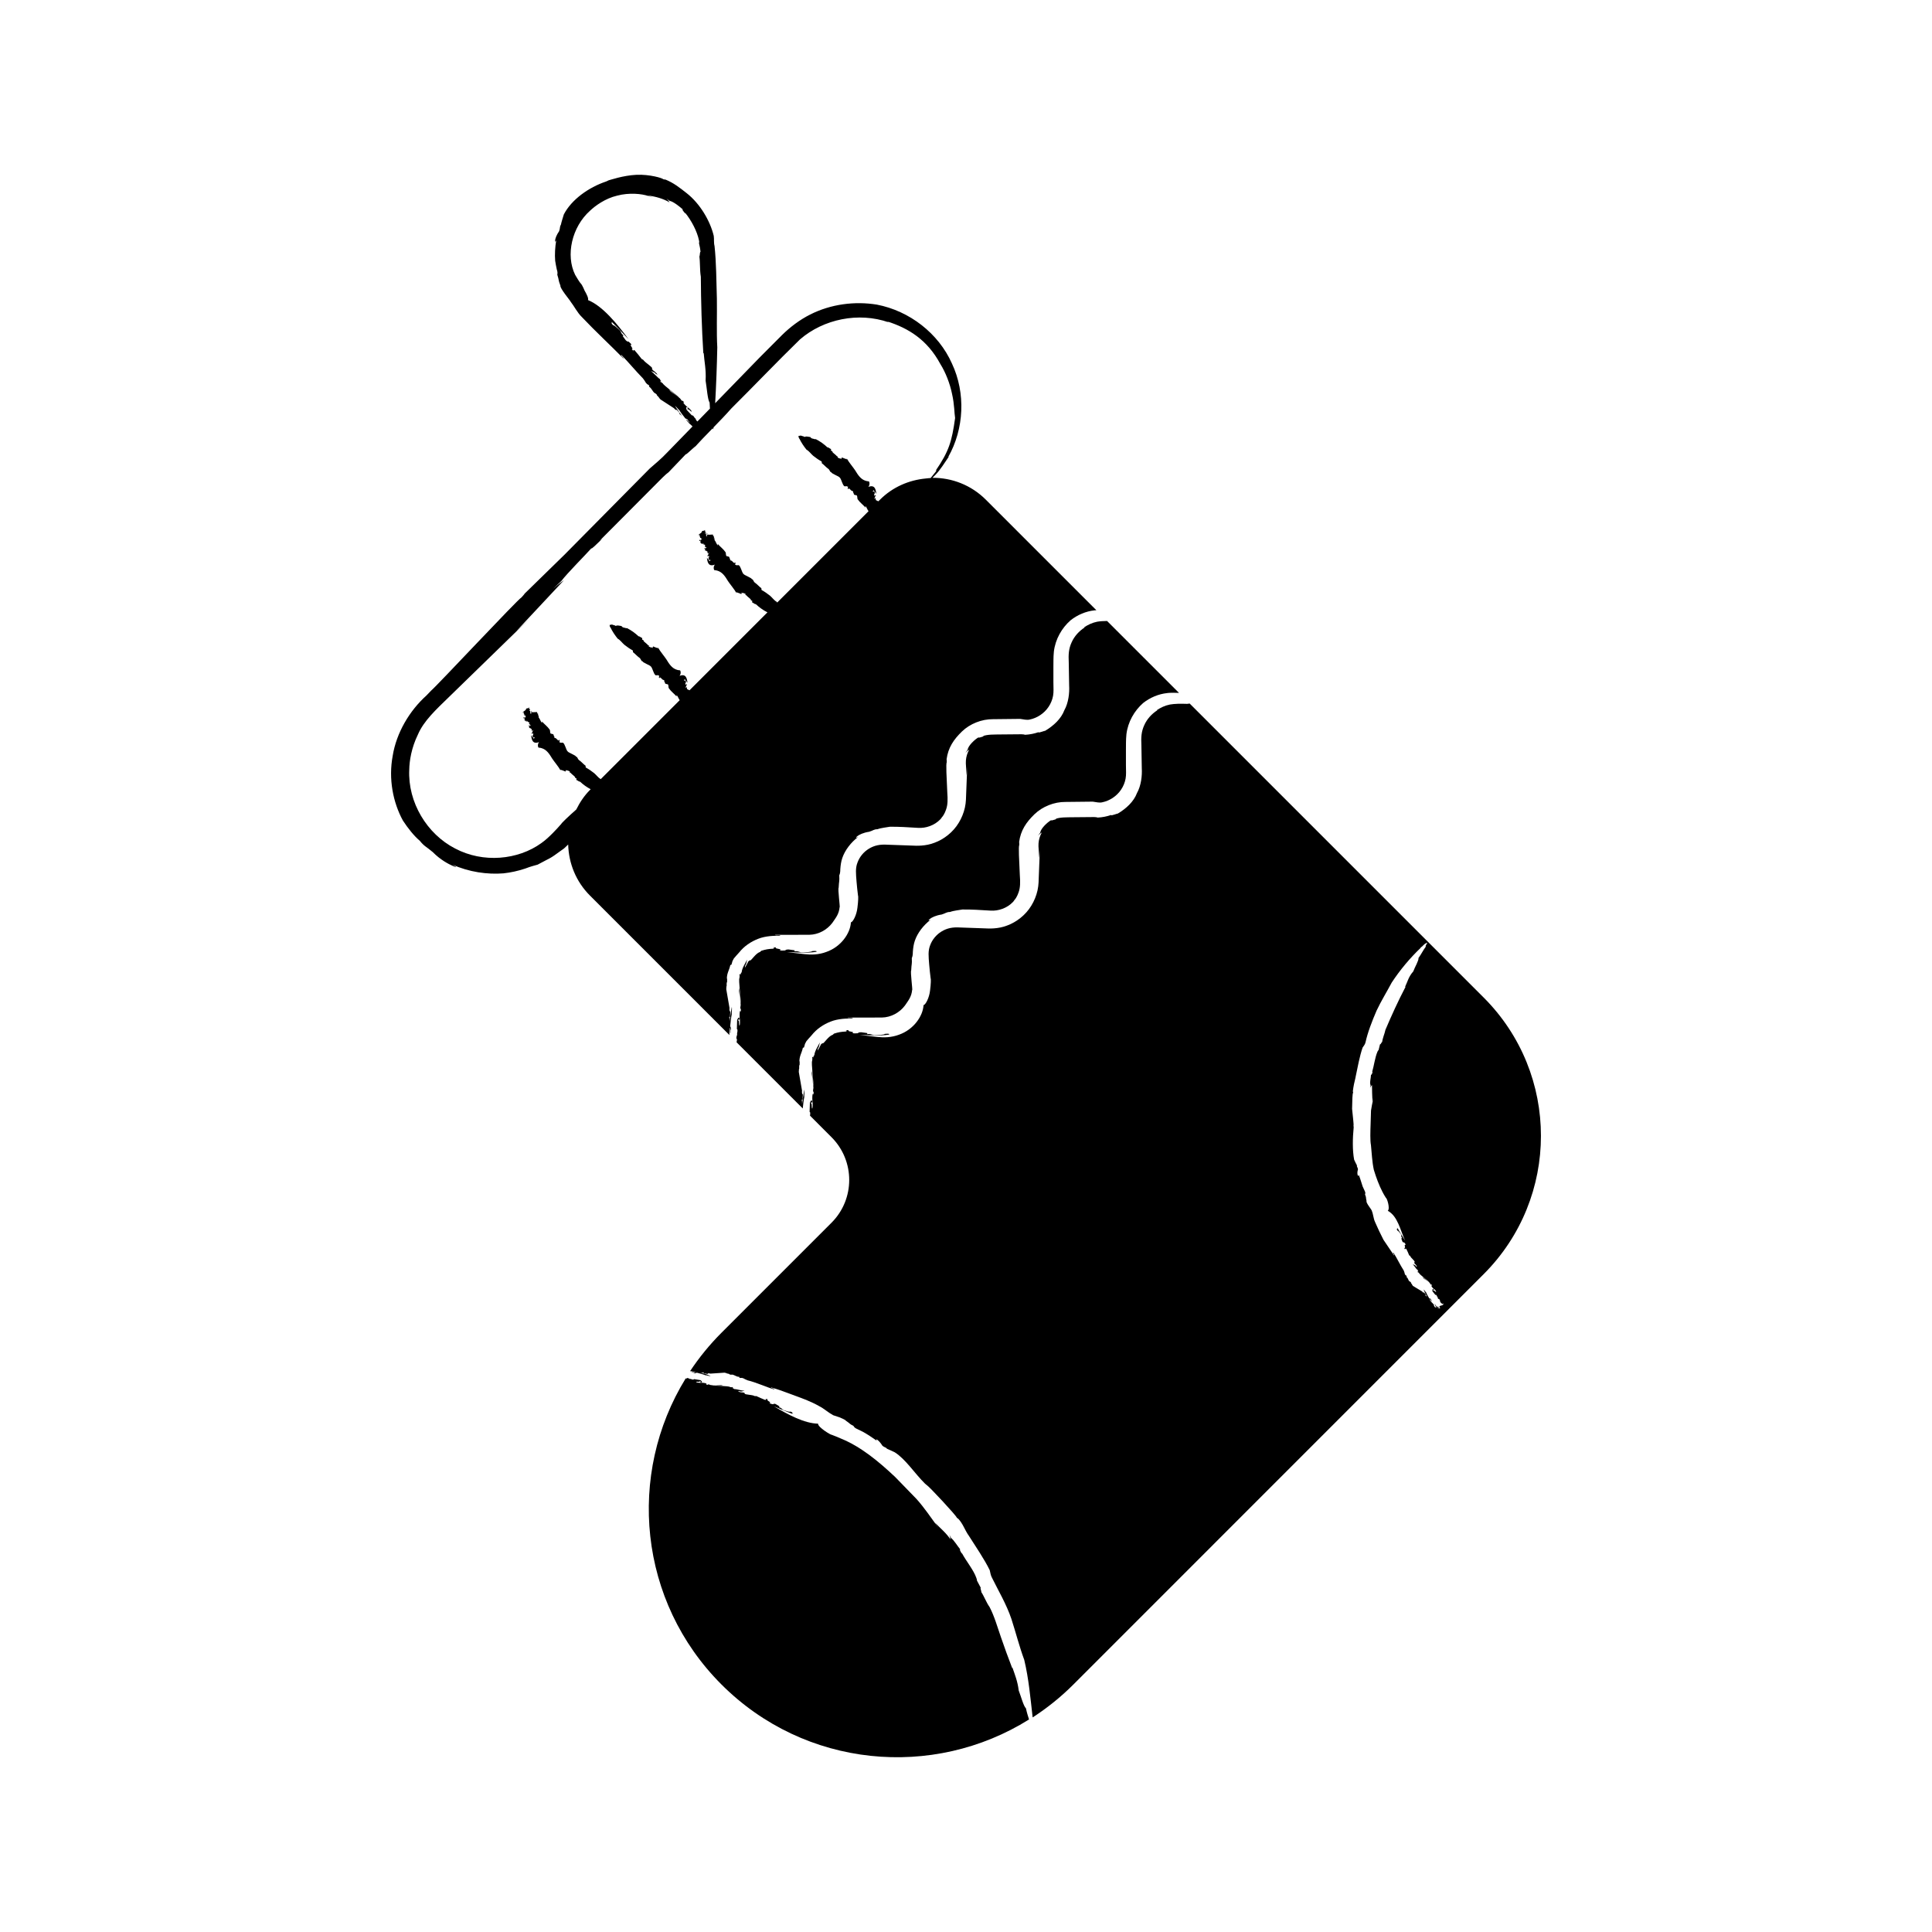
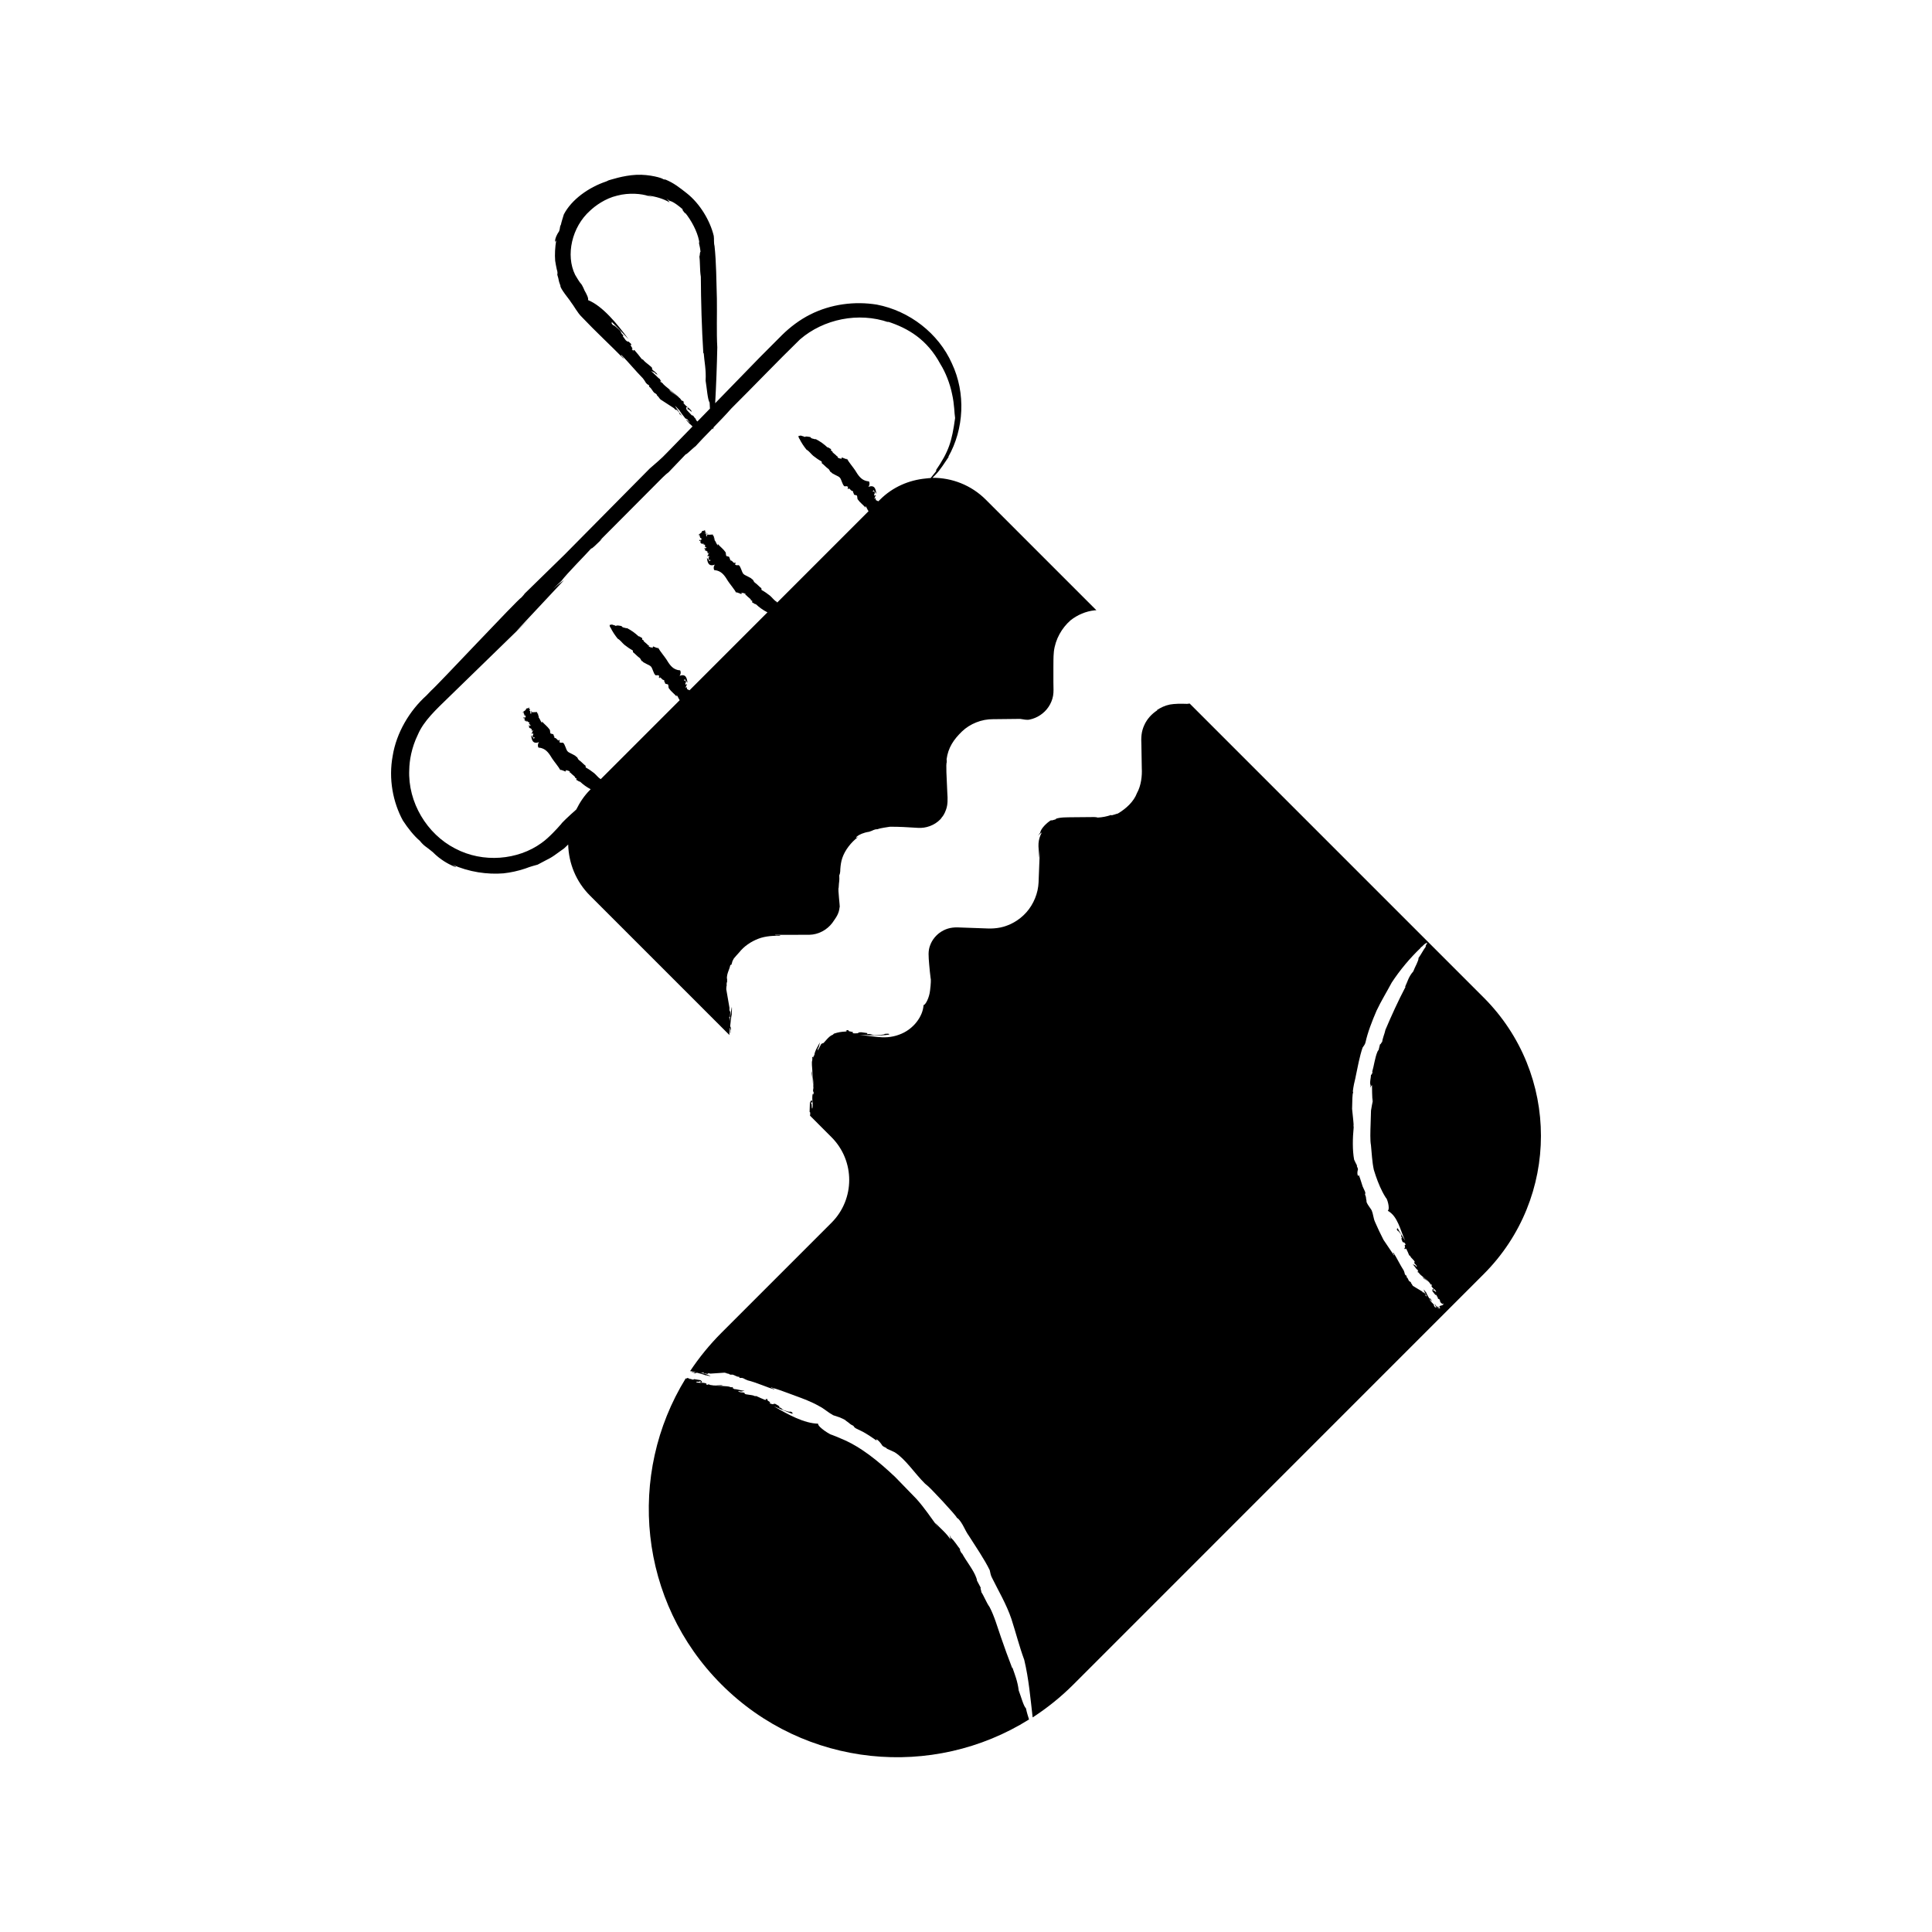
<svg xmlns="http://www.w3.org/2000/svg" fill="#000000" width="800px" height="800px" version="1.1" viewBox="144 144 512 512">
  <g>
    <path d="m364.35 445.36c6.266 6.266 6.266 16.422 0 22.684l-29.145 29.145c-3.172 3.172-5.941 6.59-8.332 10.188 0.086 0 0.219 0.016 0.254 0.004 0.293 0.098 1.16 0.117 1.203 0.352-0.379-0.051-0.738-0.137-1.121-0.078 0.312 0.172 0.582 0.004 0.754 0.215 0.379 0.164 0.523-0.098 0.699-0.094 0.773 0.199 1.762 0.449 2.231 0.664 0.414 0.008 1.066 0.27 1.453 0.238-0.867-0.414-1.934-0.746-2.801-0.992 0.312 0.078 0.676 0.07 1.004 0.023-0.172 0.09-0.07 0.219 0.031 0.25l0.559 0.074-0.066 0.008 0.555 0.094c-0.258-0.086-0.039-0.238 0.414-0.172l0.148 0.066c0.445-0.031 3.453-0.234 3.828-0.258 0.203 0.074 0.328 0.082 0.496 0.113l0.012-0.016c-0.082 0.203 0.824 0.109 0.789 0.367 0.277 0.07 0.566 0.121 0.629 0.039 0.809 0.082 1.102 0.605 1.977 0.605l0.027 0.246c0.562 0.16 0.293-0.125 1.051 0.141 0.184 0.125 0.691 0.371 1.113 0.535 2.426 0.594 4.699 1.707 7.055 2.41 0.055-0.34-0.965-0.309-0.848-0.547 2.016 0.562 4.144 1.395 6.324 2.199 2.188 0.789 4.406 1.617 6.379 2.746 1.461 0.723 2.25 1.625 3.723 2.379l-0.227-0.07c0.164 0.121 1.051 0.387 1.926 0.676 0.844 0.34 1.66 0.734 1.75 0.93 1.199 0.805 0.762 0.746 1.988 1.363 0.145 0.281 0.348 0.527 0.836 0.75 0.59 0.289 1.148 0.559 1.691 0.824 1.176 0.664 2.449 1.488 3.68 2.375-0.621-0.781 0.422-0.363 1.477 1.32 0.555 0.469 0.82 0.309 1.211 0.793 0.609 0.227 1.363 0.617 2.059 0.938 2.914 1.867 5.191 5.519 7.988 8.285 0.145 0.121 0.301 0.254 0.465 0.391 0.602 0.305 7.945 8.203 7.961 8.625 0.121 0.086 0.309 0.312 0.363 0.258 1.301 1.391 1.688 2.879 2.773 4.469-0.023-0.043-0.055-0.102-0.086-0.156 1.938 3.059 4.277 6.461 5.68 9.348 0.18 0.707 0.227 1.352 0.637 2.078 1.523 3.121 3.812 6.973 5.106 10.832 1.168 3.602 2.137 7.426 3.406 10.852 1.211 5.055 1.641 10.203 2.231 15.266 3.816-2.477 7.438-5.363 10.785-8.711l108.73-108.75c20.25-20.25 20.25-53.078 0-73.324l-77.898-77.898c-0.227 0.027-0.477 0.051-0.691 0.082-1.691-0.062-3.258-0.047-4.551 0.176-1.312 0.262-2.449 0.812-3.516 1.516l0.199-0.008c-1.531 0.973-2.777 2.363-3.492 3.988-0.777 1.707-0.852 3.203-0.746 5.352 0.035 2.059 0.066 4.074 0.102 6.059 0.117 1.926-0.172 4.586-1.262 6.531-0.871 2.309-2.875 4.141-5.117 5.477-0.023 0.031-0.113 0.098-0.398 0.254 0.137-0.078 0.262-0.176 0.398-0.254 0.102-0.145-1.875 0.691-1.738 0.352-1.133 0.398-2.328 0.625-3.539 0.691-0.203-0.066-0.535-0.137-0.98-0.137-1.594 0.016-3.426 0.031-5.316 0.047-2.012 0.035-3.598-0.043-4.961 0.449 0.109 0.008 0.215 0 0.324 0.023-0.734 0.191-1.523 0.559-1.398 0.281-0.996 0.535-2.781 2.211-2.914 3.301-0.223 0.281-0.406 0.594-0.586 0.906 0.527-0.73 0.719-0.68 0.992-0.926-0.496 0.879-0.797 1.867-0.871 2.887-0.043 0.562-0.008 0.914 0.039 1.664 0.055 0.734 0.109 1.484 0.164 2.246 0.082-1.215 0.082-1.215 0.168-2.438-0.031 0.723-0.062 1.449-0.098 2.188-0.051 1.328-0.121 3.074-0.199 5.062-0.039 0.887-0.016 2.32-0.344 3.758-0.316 1.406-0.875 2.793-1.648 4.043-1.531 2.527-3.977 4.363-6.383 5.246-2.359 0.941-4.887 0.82-5.902 0.762-2.231-0.078-4.434-0.156-6.566-0.234-2.031-0.125-3.469 0.172-4.945 1.066-1.41 0.852-2.481 2.195-3.019 3.676-0.578 1.508-0.414 2.91-0.242 5.07 0.105 1.246 0.23 2.477 0.387 3.691 0.102 0.09 0.066 1.484-0.152 3.16-0.219 2.004-1.199 3.828-1.734 3.922-0.152 2.898-2.633 6.484-6.516 7.832-0.945 0.355-1.957 0.57-2.977 0.652-1.062 0.09-2.039 0.008-2.754-0.066-1.434-0.164-3.047-0.348-4.672-0.531 1.406 0.039 2.805 0.082 4.164 0.121 0.996 0.027 2.332 0 3.644-0.215 0.062-0.188-0.035-0.289-1.152-0.184-0.004 0.113-0.488 0.207-1.016 0.258-0.539 0.027-1.031 0.051-1.41 0.07-1.207 0.023-1.043-0.426-2.32-0.258-0.035-0.105 0.27-0.156 0.074-0.285-0.914-0.121-0.594-0.078-1.59-0.215-0.719 0-0.809 0.16-0.867 0.262-0.57 0.062-1.184 0.047-1.48-0.047 1.008-0.406-1.781-0.367-0.883-0.781l-0.918 0.008c0.492 0.133 0.453 0.195 0.086 0.363-1.191 0.055-1.992 0.184-3.117 0.551-0.352 0.242-0.07 0.117-0.348 0.309-1.18 0.367-2.242 2.234-2.695 2.324l0.004-0.055c0.012-0.094 0.016-0.121-0.172 0.008l0.043 0.02-0.293 0.23c-0.301 0.609-0.539 1.078-0.875 1.617-0.113-0.035 0.09-0.551 0.098-0.656l0.113-0.07c0.234-0.641 0.258-1.062 0.355-1.391-0.484 0.988-1.367 2.266-1.453 3.336l-0.258 0.406c-0.043 0.148 0.012 0.109 0.027 0.121-0.207 0.453-0.203-0.457-0.383 0.211 0.133-0.07 0.082 0.418 0.031 0.816-0.324 0.309 0.465 6.164 0.312 6.629 0.031 0.574-0.266-2.566-0.352-3.941-0.027 0.164-0.07 0.328-0.066 0.594-0.074-0.125 0.535 3.898 0.418 3.981-0.066 0.281-0.113 0.645-0.027 1.008 0.023-0.223 0.062-0.121 0.098-0.023l-0.02 0.773c-0.027-0.41-0.109-0.148-0.223-0.289-0.168 0.605-0.102 1.73-0.062 2.289l0.043-0.129c0.039 0.637 0.039 1.398-0.105 1.773-0.238-0.215-0.012-1.766-0.324-1.258-0.047-1.18 0.273 0.387 0.305-0.746-0.215-0.512-0.461 0.191-0.598 0.422-0.02 0.652-0.055 1.656-0.078 2.387 0.086 0.352 0.078-0.18 0.16 0.32 0.031 0.293-0.023 0.512-0.066 0.719m166.92 50.855 0.082 0.023c0.113 0.195-0.246 0.043-0.152 0.246 0.086 0.105-0.484-0.215-0.996-0.48 0.02 0.062 0.031 0.117-0.016 0.141 0.008 0.121-0.152 0.074-0.285-0.113-0.02-0.082-0.078-0.16-0.129-0.238-0.008-0.004-0.016-0.008-0.023-0.008-0.148-0.066-0.266-0.109-0.266-0.07-0.109-0.09 0.043-0.027 0.266 0.07 0.012 0.004 0.008 0 0.02 0.004-0.09-0.141-0.164-0.262-0.004-0.289-0.27-0.211-0.574-0.664-0.695-0.691-0.102-0.207-0.574-0.633-0.441-0.82 0.18 0.215 0.324 0.449 0.582 0.582-0.059-0.273-0.324-0.277-0.281-0.512-0.102-0.297-0.363-0.176-0.457-0.262-0.301-0.508-0.691-1.156-0.809-1.535-0.219-0.207-0.453-0.668-0.703-0.82 0.262 0.672 0.637 1.418 0.953 2.008-0.121-0.203-0.332-0.367-0.551-0.488 0.16 0.016 0.188-0.125 0.152-0.199l-0.262-0.316 0.043 0.023-0.266-0.32c0.098 0.176-0.137 0.191-0.363-0.055l-0.043-0.113c-0.293-0.176-2.238-1.34-2.484-1.488-0.07-0.145-0.145-0.203-0.223-0.301l-0.02 0.008c0.195-0.121-0.434-0.434-0.25-0.598-0.133-0.164-0.289-0.316-0.383-0.281-0.469-0.387-0.312-0.883-0.879-1.234l0.145-0.188c-0.258-0.344-0.281-0.02-0.539-0.566-0.02-0.176-0.148-0.594-0.277-0.91-1.008-1.555-1.777-3.262-2.762-4.789-0.266 0.219 0.398 0.633 0.164 0.75-0.895-1.328-1.812-2.684-2.773-4.106-0.785-1.535-1.555-3.121-2.215-4.668-0.516-1.098-0.441-2.031-0.938-3.148l0.109 0.141c-0.094-0.277-1.691-2.231-1.449-2.609-0.258-1.043-0.004-0.816-0.406-1.75 0.098-0.246 0.129-0.488-0.047-0.848-0.207-0.453-0.395-0.867-0.582-1.273-0.328-0.945-0.605-2.039-1.039-3.09 0.008 0.73-0.645 0.055-0.199-1.453-0.047-0.539-0.348-0.562-0.27-1.039-0.258-0.418-0.5-1.004-0.75-1.523-0.465-2.523-0.398-5.625-0.117-8.566-0.016-0.133-0.031-0.285-0.047-0.445 0.105-0.246-0.18-2.352-0.375-4.453 0.031-2.086 0.09-4.168 0.277-4.266-0.027-0.109-0.008-0.328-0.082-0.328 0.164-1.395 0.402-2.453 0.746-3.84l-0.039 0.125c0.547-2.633 1.105-5.652 1.879-7.906 0.293-0.461 0.648-0.812 0.781-1.418 0.551-2.559 1.73-5.613 2.934-8.398 1.199-2.547 2.746-5.043 4.012-7.434 2.231-3.387 4.812-6.465 7.719-9.242l-0.082-0.039c0.801-0.445 0.574-0.699 1.578-1.215 0.668-0.398-0.609 1.016-0.137 0.91-0.898 1.223-1.102 1.848-1.984 3.078 0.07 0.734-0.93 2.301-1.391 3.566-1.23 1.352-1.523 2.75-2.172 4.09l0.137-0.035c-1.969 3.762-3.758 7.695-5.34 11.418-0.219 1.137-0.793 2.195-0.883 3.426 0.098-0.766-0.344 0.594-0.547 0.391l-0.383 1.543c-0.098 0.078-0.223 0.219-0.297 0.434-0.66 1.527-0.906 3.676-1.426 5.441l0.168-0.156c-0.141 0.465-0.305 0.992-0.457 0.805 0.02 0.715-0.434 2.144-0.094 2.852l-0.16 0.684c0.238-0.543 0.363-0.566 0.516-0.781-0.004 1.383 0.066 2.809 0.121 4.359 0.148-0.598 0.148-0.598 0.297-1.199-0.066 0.348-0.141 0.707-0.211 1.082-0.133 0.621-0.309 1.5-0.465 2.512-0.031 1.047-0.062 2.188-0.098 3.316-0.082 2.305-0.156 4.613 0.082 5.84 0.227 2.219 0.305 4.461 0.766 6.562 0.629 2.062 1.359 4.039 2.281 5.824 0.297 0.562 0.594 1.113 0.945 1.633 0.227-0.031 1.156 2.777 0.473 3.394 2.617 1.414 3.281 5.019 4.582 7.926-0.68-1.258-1.59-2.406-2.117-3.676l0.164 0.395c-0.184 0.047-0.332 0.129-0.109 0.605 0.176-0.082 0.617 0.551 0.875 0.848 0.371 0.5-0.062 0.668 0.453 1.125-0.078 0.07-0.211-0.035-0.266 0.121 0.168 0.473 0.105 0.297 0.285 0.797 0.211 0.309 0.371 0.262 0.473 0.23 0.223 0.211 0.383 0.48 0.395 0.66-0.633-0.223 0.211 0.988-0.395 0.809l0.262 0.469c-0.023-0.312 0.035-0.332 0.289-0.23 0.328 0.629 0.504 1.074 0.77 1.715 0.191 0.164 0.102 0.012 0.25 0.145 0.227 0.656 1.355 1.305 1.203 1.703l-0.035-0.004c-0.062-0.008-0.078-0.016-0.07 0.133l0.035-0.031 0.039 0.23c0.309 0.246 0.5 0.488 0.641 0.84-0.09 0.082-0.297-0.156-0.359-0.18l0.012-0.094c-0.309-0.246-0.598-0.273-0.797-0.34 0.523 0.352 0.797 1.195 1.355 1.484l0.051 0.281c0.051 0.066 0.086 0.012 0.086 0.012 0.086 0.266-0.363 0.012-0.164 0.324 0.059-0.113 0.254 0.07 0.406 0.227-0.047 0.281 2.547 2.125 2.613 2.394 0.227 0.211-1.102-0.84-1.648-1.332 0.035 0.082 0.062 0.172 0.156 0.277-0.098 0 1.777 1.195 1.715 1.301 0.047 0.152 0.141 0.328 0.332 0.418-0.059-0.105 0.004-0.09 0.062-0.074l0.254 0.316c-0.164-0.145-0.133 0.016-0.266 0.031 0.086 0.352 0.531 0.754 0.758 0.945l-0.016-0.078c0.254 0.227 0.52 0.527 0.547 0.77-0.25 0.078-0.629-0.691-0.684-0.277-0.449-0.438 0.336-0.031-0.039-0.5-0.34-0.059-0.273 0.383-0.293 0.566 0.246 0.312 0.555 0.707 0.789 1.004 0.188 0.082-0.004-0.125 0.23 0.016 0.242 0.184 0.133 0.492 0.426 0.559-0.137 0.066 0.051 0.359 0.125 0.535 0.094-0.004 0.062-0.156 0.293 0.066 0.195 0.328 0.246 0.598 0.211 0.703 0.367 0.363 0.809 0.852 0.684 0.285 0.691 0.918-1.379 0.414-0.777 1.188z" />
    <path d="m525.23 490.45-0.02-0.043c-0.016-0.012-0.027-0.031-0.043-0.043-0.086-0.059-0.172-0.117-0.25-0.152-0.023 0.027-0.016 0.078-0.074 0.137-0.152-0.16-0.418-0.422-0.441-0.574-0.02-0.008-0.047-0.016-0.062-0.023-0.145 0.031 0.094 0.324 0.172 0.527 0.441 0.203 0.891 0.402 0.781 0.266 0.051 0.062 0.105 0.156 0.164 0.172-0.004-0.078-0.07-0.137-0.133-0.195-0.035-0.027-0.062-0.051-0.094-0.07z" />
-     <path d="m431.47 310.27c-1.531 0.973-2.777 2.367-3.492 3.988-0.777 1.707-0.852 3.203-0.746 5.352 0.035 2.059 0.066 4.074 0.102 6.059 0.117 1.926-0.172 4.586-1.262 6.531-0.871 2.309-2.875 4.141-5.117 5.481-0.023 0.031-0.113 0.098-0.398 0.254 0.137-0.078 0.262-0.176 0.398-0.254 0.102-0.145-1.875 0.691-1.734 0.352-1.133 0.398-2.328 0.625-3.539 0.691-0.203-0.066-0.535-0.137-0.98-0.137-1.594 0.016-3.426 0.031-5.316 0.047-2.012 0.035-3.598-0.043-4.961 0.449 0.109 0.008 0.215 0 0.324 0.023-0.734 0.191-1.523 0.559-1.398 0.281-0.996 0.535-2.781 2.211-2.914 3.301-0.223 0.281-0.406 0.594-0.586 0.906 0.527-0.73 0.719-0.68 0.992-0.926-0.496 0.879-0.797 1.867-0.871 2.887-0.043 0.562-0.008 0.91 0.039 1.664 0.055 0.734 0.109 1.484 0.164 2.25 0.082-1.215 0.082-1.215 0.168-2.438-0.031 0.723-0.062 1.449-0.098 2.188-0.055 1.328-0.121 3.074-0.199 5.062-0.039 0.891-0.016 2.32-0.344 3.758-0.316 1.406-0.875 2.793-1.648 4.043-1.531 2.527-3.977 4.363-6.383 5.246-2.359 0.941-4.887 0.82-5.902 0.762-2.231-0.078-4.434-0.156-6.566-0.234-2.031-0.125-3.469 0.172-4.945 1.066-1.41 0.852-2.481 2.195-3.019 3.676-0.578 1.508-0.414 2.91-0.242 5.07 0.105 1.246 0.23 2.477 0.387 3.691 0.102 0.09 0.066 1.484-0.152 3.16-0.219 2.004-1.199 3.828-1.734 3.922-0.152 2.898-2.633 6.484-6.516 7.832-0.945 0.355-1.957 0.57-2.977 0.652-1.062 0.09-2.039 0.008-2.754-0.066-1.434-0.164-3.047-0.348-4.672-0.531 1.406 0.039 2.805 0.082 4.164 0.121 0.996 0.027 2.332 0 3.644-0.215 0.062-0.188-0.035-0.289-1.152-0.184-0.004 0.113-0.488 0.207-1.016 0.258-0.539 0.027-1.031 0.051-1.41 0.07-1.207 0.023-1.043-0.426-2.32-0.258-0.035-0.105 0.27-0.156 0.074-0.289-0.914-0.121-0.594-0.078-1.59-0.215-0.719 0-0.809 0.16-0.867 0.262-0.57 0.062-1.184 0.047-1.48-0.047 1.008-0.406-1.781-0.367-0.883-0.781h-0.938c0.492 0.133 0.453 0.195 0.086 0.363-1.191 0.055-1.992 0.184-3.117 0.547-0.352 0.242-0.07 0.117-0.348 0.309-1.176 0.367-2.242 2.234-2.695 2.32l0.004-0.055c0.012-0.094 0.016-0.121-0.172 0.008l0.043 0.02-0.293 0.23c-0.301 0.609-0.539 1.078-0.875 1.617-0.113-0.035 0.09-0.551 0.098-0.656l0.113-0.07c0.234-0.641 0.258-1.062 0.355-1.387-0.484 0.988-1.367 2.266-1.453 3.336l-0.262 0.406c-0.043 0.148 0.012 0.105 0.027 0.121-0.207 0.453-0.203-0.457-0.383 0.211 0.133-0.07 0.082 0.418 0.031 0.816-0.324 0.309 0.465 6.164 0.312 6.629 0.031 0.574-0.266-2.566-0.352-3.941-0.027 0.164-0.07 0.328-0.066 0.594-0.074-0.125 0.535 3.898 0.418 3.981-0.066 0.281-0.113 0.645-0.027 1.008 0.023-0.223 0.062-0.121 0.098-0.023l-0.02 0.773c-0.027-0.41-0.109-0.148-0.223-0.289-0.168 0.605-0.102 1.73-0.062 2.289l0.043-0.129c0.039 0.637 0.039 1.398-0.105 1.773-0.238-0.215-0.012-1.766-0.324-1.258-0.047-1.18 0.273 0.387 0.301-0.746-0.215-0.512-0.457 0.191-0.598 0.422-0.02 0.652-0.055 1.656-0.078 2.387 0.086 0.352 0.078-0.18 0.16 0.32 0.062 0.566-0.227 0.848-0.051 1.316-0.148-0.086-0.199 0.555-0.262 0.891 0.07 0.113 0.152-0.133 0.172 0.473-0.023 0.234-0.062 0.387-0.098 0.559l17.539 17.539c0.109-1.051 0.246-2.359 0.406-3.008-0.027-0.559 0.105-1.488 0.02-2-0.25 1.25-0.465 2.738-0.617 3.934 0.043-0.43-0.004-0.914-0.09-1.344 0.109 0.215 0.223 0.059 0.246-0.082l0.016-0.758 0.016 0.09 0.016-0.762c-0.043 0.363-0.227 0.098-0.234-0.523l0.039-0.207c-0.098-0.57-0.785-4.543-0.871-5.031 0.043-0.285 0.027-0.449 0.031-0.684l-0.02-0.012c0.227 0.055-0.039-1.113 0.207-1.133 0.016-0.438 0.039-1-0.055-1.07 0.043-1.445 0.605-2.043 0.918-3.5l0.266-0.047c0.391-0.926-0.016-0.492 0.676-1.699 0.254-0.27 0.844-1.02 1.383-1.566 1.316-1.668 3.129-2.887 5.07-3.637 1.867-0.742 4.277-0.859 5.852-0.77-0.062-0.344-1.363-0.027-1.387-0.27 2.867-0.008 5.934-0.012 9.082-0.02 2.394-0.039 4.691-1.293 6.098-3.168 0.922-1.355 1.793-2.367 1.922-4.238l0.02 0.262c0.117-0.387-0.531-4.922-0.273-5.356 0.078-1.945 0.25-1.398 0.16-3.258 0.16-0.34 0.281-0.809 0.277-1.668 0.074-1 0.207-2 0.539-2.961 0.715-2.07 2.273-4.086 4.223-5.578-1.391 0.848-0.215-0.883 2.879-1.336 1.105-0.336 1.23-0.664 2.223-0.676 0.48-0.188 1.066-0.301 1.691-0.406 0.523-0.082 1.043-0.164 1.574-0.246 2.281-0.039 4.922 0.141 7.434 0.293 2.086 0.148 4.398-0.641 5.969-2.285 0.156-0.176 0.293-0.359 0.406-0.551 0.148-0.113 0.707-0.859 1.098-2.043 0.438-1.266 0.457-2.551 0.309-4.617-0.168-3.879-0.395-7.414-0.137-7.934-0.039-0.238 0.02-0.719-0.051-0.711 0.418-3.117 1.871-5.269 4.098-7.414-0.059 0.055-0.133 0.094-0.188 0.152 0.082-0.07 0.164-0.141 0.223-0.191-0.012 0.012-0.023 0.023-0.035 0.039 2.098-2.023 5.203-3.273 8.207-3.242 2.527-0.027 4.957-0.055 7.199-0.078 1.023 0.117 1.746 0.379 2.582 0.16 1.836-0.379 3.742-1.547 4.93-3.328 0.598-0.879 1.016-1.891 1.207-2.934 0.09-0.531 0.125-1.047 0.121-1.594-0.012-0.703-0.02-1.402-0.031-2.09v-3.879c0.035-1.363-0.043-2.426 0.129-4.195 0.387-3.25 2.086-6.227 4.43-8.277 1.836-1.445 4.059-2.387 6.356-2.633 0.566-0.09 1.156-0.066 1.711-0.086l1.375 0.039h0.062l-19.062-19.062c-0.941 0.012-1.84 0.059-2.617 0.191-1.312 0.262-2.449 0.812-3.516 1.516z" />
    <path d="m524.07 490.07s0 0.004 0.004 0.004c0.027 0.012 0.059 0.027 0.09 0.039-0.031-0.012-0.066-0.027-0.094-0.043z" />
    <path d="m337.28 418.03c0.062-0.406-0.008-1.57 0.215-1.656-0.012 0.516-0.055 1.012 0.047 1.516 0.137-0.441-0.059-0.781 0.133-1.043 0.121-0.531-0.152-0.691-0.168-0.926 0.113-1.066 0.25-2.434 0.414-3.098-0.027-0.559 0.105-1.488 0.02-2-0.25 1.25-0.465 2.738-0.617 3.934 0.043-0.43-0.004-0.914-0.09-1.344 0.109 0.215 0.223 0.059 0.246-0.082l0.016-0.758 0.016 0.09 0.016-0.762c-0.043 0.363-0.227 0.098-0.234-0.523l0.039-0.211c-0.098-0.57-0.785-4.543-0.871-5.031 0.043-0.285 0.027-0.449 0.031-0.684l-0.02-0.012c0.227 0.055-0.039-1.113 0.207-1.133 0.016-0.441 0.039-1-0.055-1.07 0.043-1.445 0.605-2.043 0.918-3.5l0.266-0.047c0.391-0.926-0.016-0.492 0.676-1.699 0.254-0.27 0.844-1.02 1.383-1.566 1.316-1.668 3.129-2.887 5.07-3.637 1.867-0.742 4.277-0.859 5.852-0.77-0.062-0.344-1.363-0.027-1.387-0.27 2.867-0.008 5.934-0.012 9.082-0.02 2.394-0.039 4.691-1.293 6.098-3.168 0.922-1.355 1.793-2.367 1.922-4.238l0.02 0.262c0.117-0.387-0.531-4.922-0.273-5.356 0.078-1.949 0.25-1.398 0.16-3.258 0.16-0.34 0.281-0.809 0.277-1.668 0.074-1 0.207-2 0.539-2.961 0.715-2.07 2.273-4.09 4.223-5.578-1.391 0.848-0.215-0.883 2.879-1.336 1.105-0.336 1.23-0.664 2.223-0.676 0.48-0.188 1.066-0.301 1.691-0.406 0.523-0.082 1.043-0.164 1.574-0.246 2.281-0.039 4.922 0.141 7.434 0.293 2.086 0.148 4.398-0.641 5.969-2.285 0.156-0.176 0.293-0.359 0.406-0.551 0.148-0.113 0.707-0.859 1.098-2.043 0.438-1.266 0.457-2.551 0.309-4.617-0.168-3.879-0.395-7.414-0.137-7.934-0.039-0.238 0.02-0.719-0.051-0.711 0.418-3.117 1.871-5.266 4.098-7.414-0.059 0.055-0.129 0.094-0.188 0.152 0.082-0.07 0.164-0.141 0.223-0.191-0.012 0.012-0.023 0.027-0.035 0.039 2.098-2.023 5.203-3.273 8.207-3.242 2.527-0.027 4.957-0.055 7.199-0.078 1.023 0.117 1.746 0.379 2.582 0.16 1.836-0.379 3.742-1.547 4.93-3.328 0.598-0.879 1.016-1.891 1.207-2.934 0.09-0.531 0.125-1.047 0.121-1.594-0.012-0.703-0.02-1.402-0.031-2.09v-3.879c0.035-1.363-0.043-2.426 0.129-4.195 0.387-3.25 2.086-6.227 4.43-8.277 1.836-1.445 4.059-2.387 6.356-2.633 0.16-0.023 0.316-0.012 0.48-0.023l-29.297-29.297c-3.906-3.906-9.035-5.832-14.152-5.801 1.055-1.008 1.664-1.727 2.148-2.43 0.656-0.82 1.125-1.656 2.18-3.16l-0.133 0.051c4.188-7.398 4.672-16.891 0.961-24.77-3.539-7.953-11.207-13.922-19.898-15.59-5.809-0.941-12.156-0.164-17.691 2.644-2.75 1.387-5.293 3.312-7.438 5.43-1.984 1.992-3.961 3.977-5.926 5.945-3.859 3.969-7.863 8.086-11.781 12.113 0.266-4.91 0.461-9.828 0.559-14.797-0.227-4.148-0.039-8.652-0.109-12.965-0.152-4.742-0.141-9.453-0.617-13.871-0.254-1.023-0.074-1.82-0.215-2.727-0.941-3.934-3.617-8.543-7.231-11.352-1.91-1.488-3.367-2.668-5.606-3.578-0.016 0.074-0.367-0.051-0.551-0.074-0.102-0.262-3.574-1.34-7.133-1.164-3.547 0.172-6.902 1.367-7.301 1.445-0.238 0.109-0.465 0.219-0.684 0.32-4.629 1.543-9.188 4.797-11.219 8.727-0.277 0.93-0.617 1.938-0.773 2.711-0.383 0.66-0.156 0.902-0.477 1.742-1.402 2.004-1.16 3.519-0.758 2.344-0.32 1.871-0.422 3.797-0.289 5.477 0.137 0.777 0.246 1.547 0.43 2.312 0.223 0.637 0.211 1.016 0.133 1.387 0.535 1.645 0.176 1.215 0.832 2.918-0.195 0.613 2.481 3.828 2.731 4.231l-0.191-0.223c1.234 1.59 1.883 3.082 3.164 4.324 3.535 3.742 7.664 7.555 10.996 10.961 0.215-0.152-0.789-0.699-0.586-0.98 1.969 2.004 3.762 4.223 5.75 6.246 0.316 0.41 0.668 0.941 0.777 1.164 0.578 0.703 0.469 0.289 0.918 0.777l-0.102 0.23c0.824 0.543 0.828 1.18 1.547 1.754 0.102-0.035 0.348 0.191 0.57 0.426-0.16 0.188 0.723 0.688 0.531 0.816l0.02-0.008c0.137 0.141 0.246 0.227 0.387 0.426 0.355 0.23 3.203 2.078 3.621 2.352l0.098 0.152c0.375 0.359 0.664 0.387 0.477 0.141l0.445 0.461-0.062-0.039 0.445 0.457c0.07 0.098 0.082 0.273-0.121 0.223 0.316 0.191 0.641 0.445 0.867 0.73-0.609-0.816-1.348-1.848-1.922-2.766 0.367 0.242 0.832 0.887 1.184 1.195 0.285 0.508 1.004 1.418 1.562 2.125 0.148 0.129 0.441 0.027 0.672 0.426 0.02 0.289 0.363 0.348 0.531 0.707-0.375-0.227-0.641-0.555-0.941-0.863-0.105 0.211 0.641 0.848 0.84 1.133 0.125 0.047 0.461 0.402 0.801 0.723-2.336 2.402-4.613 4.742-6.715 6.902-1.676 1.785-3.078 2.875-4.641 4.262-6.668 6.742-15.008 15.176-22.543 22.789 0.141-0.137 0.281-0.273 0.375-0.363-4.008 3.914-7.102 6.934-11.016 10.758 0.074 0.035-0.527 0.641-0.793 0.965-0.926 0.43-22.445 23.48-23.965 24.715-0.402 0.422-0.812 0.852-1.227 1.281-4.484 4.031-7.957 9.871-8.938 15.984-1.145 6.109 0.078 12.352 2.707 17.152 1.301 2 2.961 4.094 4.481 5.363 1.188 1.496 1.688 1.516 3.418 2.984 2.062 2.094 4.199 3.176 5.301 3.668 1.117 0.496 1.25 0.41-0.066-0.336 4.383 1.977 9.273 2.652 13.504 2.312 1.961-0.211 3.875-0.641 5.754-1.262 1.57-0.602 2.484-0.809 3.316-1.047 3.789-2.066 2.82-1.238 6.488-3.934 0.309-0.148 0.895-0.684 1.605-1.398 0.125 4.906 2.019 9.777 5.762 13.523l36.973 36.973c0.004-0.129-0.004-0.234-0.023-0.281zm-8.539-162.36c-0.156-0.242-0.504-0.656-0.348-0.715-0.406-0.152-0.371-0.523-0.754-0.816-0.355-0.234-0.035 0.074-0.305-0.074-0.418-0.445-0.988-1.055-1.375-1.465-0.039-0.234-0.289-0.82 0.168-0.672 0.656 0.691-0.504-0.008 0.234 0.656-0.082-0.523 0.684 0.555 0.98 0.512-0.125-0.324-0.578-0.773-0.988-1.121l0.047 0.105c-0.363-0.301-1.082-0.918-1.328-1.395 0.164 0.004 0.062-0.211 0.328 0.016l-0.449-0.473c-0.082-0.035-0.168-0.066-0.055 0.082-0.277-0.152-0.461-0.402-0.586-0.613 0.031-0.133-2.805-2.074-2.68-2.055-0.16-0.156-0.23-0.281-0.309-0.398 0.883 0.75 2.973 2.398 2.606 2.078-0.195-0.371-4.188-3.305-4.238-3.668-0.254-0.238-0.566-0.512-0.594-0.371-0.375-0.453 0.285-0.039 0.066-0.41-0.02 0.008-0.02 0.066-0.109-0.031l-0.18-0.387c-0.777-0.508-1.559-1.613-2.406-2.109 0.285 0.102 0.668 0.16 1.188 0.508l0.031 0.121c0.086 0.035 0.477 0.359 0.551 0.266-0.359-0.465-0.73-0.801-1.246-1.148l-0.168-0.305-0.027 0.039c-0.09-0.191-0.066-0.188 0.016-0.168 0 0 0.027 0.004 0.051 0.012-0.016-0.504-1.781-1.449-2.414-2.324-0.258-0.184-0.062 0.02-0.387-0.207-0.676-0.859-1.137-1.465-1.887-2.316-0.363-0.148-0.426-0.125-0.223 0.293l-0.578-0.637c0.836 0.262-0.875-1.398 0.02-1.078-0.113-0.242-0.469-0.617-0.855-0.906-0.105 0.039-0.273 0.102-0.703-0.324-0.504-0.684-0.336-0.457-0.801-1.09-0.023-0.207 0.191-0.066 0.246-0.16-0.883-0.637-0.469-0.859-1.207-1.555-0.48-0.418-1.383-1.289-1.566-1.145-0.602-0.609-0.484-0.727-0.293-0.801l-0.477-0.508c1.613 1.566 3.242 3.285 4.836 4.988-3.039-4.113-6.894-8.82-10.746-10.379 0.195-0.465-0.355-1.551-0.906-2.508-0.422-1.047-0.941-1.941-1.062-1.926-0.531-0.684-0.953-1.461-1.434-2.242-2.574-5.203-0.887-12.707 3.953-17.016 1.281-1.219 3.973-3.246 7.184-3.984 3.184-0.855 6.566-0.484 8.207 0.086 0.48 0.176 0.977 0.281 1.449 0.492-0.781-0.348-0.797-0.297-1.602-0.605 2.152 0.23 4.121 0.836 5.836 1.809-0.227-0.285-0.211-0.414-0.84-1.004l0.832 0.605c1.008 0.168 2.719 1.578 3.5 2.266-0.293-0.027 0.238 0.59 0.676 1.148-0.02-0.105-0.051-0.203-0.082-0.297 1.715 2.109 3.211 4.969 3.699 7.371 0.098 0.328 0.043 0.598 0.008 0.758 0.18 0.754 0.34 1.52 0.395 2.301-0.242-0.219-0.164 2.016-0.348 0.832 0.305 1.93 0.117 3.883 0.434 5.723 0.039 6.57 0.234 13.559 0.664 20.348l0.094-0.168c0.172 2.379 0.676 4.473 0.508 7.363 0.344 2.062 0.523 5 1.059 5.82 0.02 0.609 0.051 1.121 0.09 1.59-1.113 1.145-2.188 2.25-3.273 3.363-0.043-0.004-0.059 0.035-0.125 0.023zm-35.969 106.64c-0.781 0.898-1.5 1.672-2.231 2.414-0.965 0.969-1.945 1.914-3.082 2.707-6.184 4.473-15.434 5.363-22.855 1.426-7.441-3.82-12.551-12.215-12.148-20.871 0.035-2.371 0.582-5.812 2.293-9.316 1.555-3.637 4.746-6.566 8.434-10.148 7.055-6.867 14.125-13.75 18.09-17.605l3.41-3.285c-1.922 1.809-1.922 1.809-3.84 3.617 4.562-4.875 8.715-9.316 12.613-13.484-0.812 0.633-1.027 0.676-2.867 2.269l2.156-2.039c1.652-2.172 6.074-6.566 8.035-8.75-0.309 0.582 1.352-1.023 2.812-2.445l-0.66 0.48c5.481-5.504 11.789-11.84 16.664-16.738 0.68-0.68 1.242-1.141 1.598-1.402l4.578-4.789c-0.18 0.543 4.047-3.727 1.922-1.375 1.668-1.887 3.438-3.699 5.188-5.492 0.055 0.297 0.109 0.426 0.184 0 0.023-0.102 0.023-0.152 0.043-0.242 1.617-1.66 3.219-3.305 4.688-4.981 5.953-5.91 12.105-12.371 18.203-18.309 6.258-5.418 15.543-7.312 23.504-4.539l-0.355-0.223c5.508 1.766 10.551 4.766 14.047 11.266 1.391 2.215 2.57 5.223 3.121 7.992 0.633 2.766 0.594 5.231 0.797 6.332-0.855 6.176-1.617 8.805-5.156 13.957 0.723-0.52-0.441 0.867-1.328 1.945-0.387 0.012-0.773 0.078-1.16 0.109-0.027-0.012-0.062-0.012-0.113 0.012-4.438 0.418-8.766 2.234-12.164 5.633l-0.434 0.434c-0.027-0.148-0.465-0.094-0.477-0.316-0.074-0.008-0.047 0.039-0.145 0.035-0.047-0.242-0.07-0.414-0.16-0.621-0.152 0.059-0.199 0.098-0.254 0.266l-0.078-0.148c0.387-0.18 0.059-0.48 0.453-0.648 0.031-0.098-0.023-0.18-0.133-0.195-0.078 0.066-0.203 0.168-0.281 0.09-0.016-0.203-0.023-0.145-0.027-0.328 0.07-0.113 0.141-0.117 0.211-0.195-0.262-0.023 0.078-0.324-0.074-0.441-0.109-0.055-0.289-0.211-0.453-0.051-0.105-0.121 0.012-0.238 0.156-0.359l-0.074-0.109c0.309 0.285 0.562 0.652 0.805 1.027-0.117-1.219-0.418-2.496-2.106-1.84 0.566-0.68 0.211-1.617 0.043-1.477-0.25-0.02-0.48-0.062-0.695-0.125-1.355-0.387-2.09-1.547-2.828-2.766-0.422-0.664-1.762-2.273-2.137-3.012-0.059-0.105-0.117-0.203-0.18-0.305 0.078 0.191 0.078 0.191 0.16 0.383-0.508-0.172-0.977-0.32-1.379-0.508-0.035 0.141-0.113 0.238-0.113 0.484l-0.094-0.211c-0.398 0.121-0.707-0.211-0.965-0.25 0.168-0.105 0.078-0.25-0.008-0.375l-0.047 0.133c-0.34-0.453-0.91-0.801-1.246-1.172-0.051-0.051-0.035-0.137-0.012-0.207l-0.445-0.234c0.207-0.156-0.121-0.441 0.152-0.395-0.469-0.039-0.594-0.43-1.059-0.449-0.891-0.84-1.953-1.621-3.148-2.211l-0.047 0.09c-0.434-0.191-1.066-0.109-1.328-0.609-0.516-0.031-1.027-0.289-1.516-0.02-0.367-0.262-0.68-0.195-1.086-0.406-0.109 0.266-0.527-0.07-0.52 0.223-0.059 0.465 0.176 0.254 0.137 0.641l0.059-0.066c0.527 1.09 1.176 2.062 1.906 2.969 0.707 0.387 1.168 1.109 1.785 1.633 0.68 0.543 1.465 1.086 2.144 1.453 0.18 0.07 0.113 0.32 0.133 0.512 0.566 0.398 1.117 1.078 1.766 1.52-0.008-0.012-0.016-0.023-0.02-0.031 0.32 0.258 0.344 0.668 0.66 0.918 0.051-0.055 0.098-0.016 0.148-0.02-0.199 0.297 2.18 1.145 2.137 1.387 0.043 0.016 0.082 0.039 0.121 0.062 0.484 0.707 0.617 1.809 1.172 2.277 0.227-0.008 0.457 0.016 0.684-0.023-0.016 0.195 0.207 0.008 0.289 0.145-0.223 0.777 0.148 0.73 0.184 0.41 0.297 0.16 0.48 0.434 0.699 0.617 0.129 0.059 0.262 0.113 0.398 0.164 0.121 0.039 0.094 0.156 0.016 0.316 0.277 0.137 0.094 0.199 0.258 0.465-0.121 0.227 0.82 0.266 0.828 0.379l-0.062-0.008c0.219 0.281 0.047 0.781 0.277 1.043 0.551 0.805 1.418 1.418 1.988 2.106 0.188-0.176-0.18-0.098 0.055-0.348 0.324 0.383 0.48 0.938 0.789 1.34l-24.207 24.207c-0.047-0.059-0.074-0.133-0.121-0.188-0.707-0.387-1.168-1.109-1.785-1.633-0.68-0.543-1.465-1.086-2.144-1.453-0.18-0.07-0.113-0.32-0.133-0.512-0.566-0.398-1.117-1.078-1.766-1.52 0.008 0.012 0.016 0.023 0.02 0.031-0.32-0.258-0.344-0.668-0.66-0.918-0.051 0.055-0.098 0.016-0.148 0.02 0.199-0.297-2.18-1.145-2.137-1.387-0.043-0.016-0.082-0.039-0.121-0.062-0.484-0.707-0.617-1.809-1.172-2.277-0.227 0.008-0.457-0.016-0.684 0.023 0.016-0.195-0.207-0.008-0.289-0.145 0.223-0.777-0.148-0.73-0.184-0.41-0.297-0.16-0.48-0.434-0.699-0.617-0.129-0.059-0.262-0.113-0.398-0.164-0.121-0.039-0.094-0.156-0.016-0.316-0.277-0.137-0.094-0.199-0.258-0.465 0.121-0.227-0.82-0.266-0.828-0.379l0.062 0.008c-0.219-0.281-0.047-0.781-0.277-1.043-0.551-0.805-1.418-1.418-1.988-2.106-0.188 0.176 0.18 0.098-0.055 0.348-0.34-0.402-0.484-1.004-0.828-1.406-0.02-0.117-0.008-0.289 0.02-0.379-0.051-0.188-0.156 0.016-0.223-0.094l0.152-0.176c-0.262 0.008-0.004-0.371-0.191-0.422-0.074 0.059-0.125 0.023-0.164-0.023 0.172-0.176-0.145-0.121 0.023-0.273l-0.016 0.012c-0.023-0.027-0.051-0.035-0.055-0.098-0.109 0.012-1.051 0.035-1.172 0.059l0.004-0.051c-0.074-0.062-0.234 0.035-0.223 0.109l-0.074-0.094 0.023-0.004-0.074-0.094c0-0.031 0.062-0.129 0.164-0.184-0.109 0.012-0.195-0.008-0.211-0.086 0.023 0.242 0.035 0.559 0 0.875-0.117 0.004-0.125-0.191-0.207-0.234 0.043-0.191-0.012-0.438-0.051-0.637-0.035-0.016-0.25 0.16-0.223 0.016 0.105-0.164-0.07-0.062-0.023-0.207 0.129-0.016 0.152 0.07 0.199 0.137 0.148-0.168-0.031-0.246-0.031-0.336-0.07 0.027-0.129-0.133-0.242-0.156 0.117-0.078 0.105-0.125 0.09-0.176 0.008 0 0.004-0.004 0.012-0.004-0.004 0-0.008 0-0.012 0.004-0.008-0.027-0.023-0.055-0.008-0.098-0.027-0.066-0.121-0.035-0.152 0.039-0.039 0.031-0.016 0.059-0.023 0.09-0.266 0.035-0.574 0.062-0.547 0.094 0 0.09-0.195 0.133-0.18 0.211l0.031-0.012c0.141 0.246-1.062 0.723-0.875 1.008 0.094-0.301 0.238-0.168 0.367-0.082-0.059 0.078-0.109 0.223-0.082 0.352 0.082 0.051 0.113-0.035 0.176-0.07-0.008 0.082 0.027 0.191-0.086 0.285 0.176-0.07 0.004 0.164 0.109 0.184 0.113-0.004 0.051-0.059 0.148-0.078 0.07 0.098 0.168 0.23 0.211 0.32-0.07 0.121-0.168 0.375-0.375 0.469-0.105-0.145 0.293-0.199 0.133-0.297-0.168 0.281-0.176-0.055-0.371 0.09-0.059 0.141 0.023 0.227 0.121 0.27l0.016-0.043c0.09 0.031 0.262 0.109 0.211 0.297-0.094 0.062-0.125 0.152-0.188 0.125l0.07 0.102c0.035-0.016 0.074-0.027 0.066-0.07 0.102-0.02 0.109 0.055 0.094 0.133-0.074 0.094 0.805 0.105 0.738 0.145 0.062 0.059-0.047 0.199 0.098 0.176 0.074-0.062-0.871-0.305-0.766-0.25-0.039 0.145 1.113 0.285 0.996 0.48 0.051 0.039 0.125 0.078 0.199-0.02 0.035 0.117-0.184 0.137-0.207 0.27 0.016-0.012 0.039-0.047 0.051-0.027l-0.055 0.16c0.25-0.012 0.258 0.336 0.555 0.289-0.129 0.055-0.328 0.172-0.492 0.176l0.031-0.059c-0.039 0.016-0.133-0.023-0.215 0.062 0.02 0.133 0.102 0.184 0.266 0.18-0.008 0.039-0.012 0.078-0.023 0.113 0.012-0.012 0.02-0.023 0.031-0.035-0.027 0.078-0.035 0.086-0.078 0.109-0.008 0.004-0.016 0.012-0.023 0.012-0.199 0.293 0.457 0.145 0.469 0.414 0.074 0.008 0.047-0.039 0.145-0.035 0.047 0.242 0.07 0.414 0.16 0.621 0.152-0.059 0.199-0.098 0.254-0.266l0.078 0.148c-0.387 0.18-0.059 0.48-0.453 0.648-0.031 0.098 0.023 0.18 0.133 0.195 0.078-0.066 0.203-0.168 0.281-0.09 0.016 0.203 0.023 0.145 0.027 0.328-0.07 0.113-0.141 0.117-0.211 0.195 0.262 0.023-0.078 0.324 0.074 0.441 0.109 0.055 0.289 0.211 0.453 0.051 0.105 0.121-0.012 0.238-0.156 0.359l0.074 0.109c-0.309-0.285-0.562-0.652-0.805-1.027 0.117 1.219 0.418 2.496 2.106 1.84-0.566 0.68-0.211 1.617-0.043 1.477 0.25 0.02 0.48 0.062 0.691 0.125 1.355 0.387 2.09 1.547 2.828 2.766 0.422 0.664 1.762 2.273 2.137 3.012 0.059 0.105 0.117 0.203 0.18 0.305l-0.156-0.383c0.508 0.172 0.977 0.32 1.379 0.508 0.035-0.141 0.113-0.238 0.113-0.484l0.094 0.211c0.398-0.121 0.707 0.211 0.965 0.25-0.168 0.105-0.078 0.25 0.008 0.375l0.047-0.133c0.34 0.453 0.91 0.801 1.246 1.172 0.051 0.051 0.035 0.137 0.012 0.207l0.445 0.234c-0.207 0.156 0.121 0.441-0.152 0.395 0.469 0.039 0.594 0.43 1.059 0.449 0.875 0.82 1.91 1.582 3.078 2.168l-20.668 20.668c-0.027-0.148-0.465-0.094-0.477-0.316-0.074-0.008-0.047 0.039-0.145 0.035-0.047-0.242-0.07-0.414-0.16-0.621-0.152 0.059-0.199 0.098-0.254 0.266l-0.078-0.148c0.387-0.18 0.059-0.48 0.453-0.648 0.031-0.098-0.023-0.18-0.133-0.195-0.078 0.066-0.203 0.168-0.281 0.09-0.016-0.207-0.023-0.145-0.027-0.328 0.07-0.113 0.141-0.117 0.211-0.195-0.262-0.023 0.078-0.324-0.074-0.441-0.109-0.055-0.289-0.211-0.453-0.051-0.105-0.121 0.012-0.238 0.156-0.359l-0.074-0.109c0.309 0.285 0.562 0.652 0.805 1.027-0.117-1.219-0.418-2.496-2.106-1.84 0.566-0.68 0.211-1.617 0.043-1.477-0.25-0.02-0.48-0.062-0.691-0.125-1.355-0.387-2.09-1.547-2.828-2.766-0.422-0.664-1.762-2.273-2.137-3.012-0.059-0.102-0.117-0.203-0.18-0.305l0.156 0.383c-0.508-0.172-0.977-0.32-1.379-0.508-0.039 0.141-0.113 0.238-0.113 0.484l-0.094-0.211c-0.398 0.121-0.703-0.211-0.965-0.25 0.168-0.102 0.078-0.25-0.008-0.375l-0.047 0.133c-0.34-0.453-0.91-0.801-1.246-1.172-0.051-0.051-0.035-0.137-0.012-0.207l-0.445-0.234c0.207-0.156-0.121-0.441 0.152-0.395-0.469-0.039-0.594-0.43-1.059-0.449-0.891-0.84-1.953-1.621-3.148-2.211l-0.047 0.09c-0.434-0.191-1.066-0.109-1.328-0.609-0.516-0.031-1.027-0.289-1.516-0.02-0.367-0.262-0.68-0.195-1.086-0.406-0.109 0.266-0.523-0.074-0.52 0.223-0.059 0.465 0.176 0.254 0.137 0.641l0.059-0.066c0.527 1.09 1.176 2.059 1.906 2.969 0.707 0.387 1.168 1.109 1.785 1.633 0.68 0.543 1.465 1.086 2.144 1.453 0.18 0.07 0.113 0.32 0.133 0.512 0.566 0.398 1.117 1.078 1.766 1.52-0.008-0.012-0.016-0.023-0.02-0.031 0.32 0.258 0.344 0.668 0.66 0.918 0.051-0.055 0.098-0.016 0.148-0.02-0.199 0.297 2.18 1.145 2.137 1.387 0.043 0.02 0.082 0.039 0.121 0.062 0.484 0.707 0.617 1.809 1.172 2.277 0.227-0.004 0.457 0.016 0.684-0.023-0.016 0.199 0.207 0.008 0.289 0.145-0.223 0.777 0.148 0.73 0.184 0.41 0.297 0.16 0.48 0.434 0.699 0.617 0.129 0.059 0.262 0.113 0.398 0.164 0.121 0.039 0.094 0.156 0.016 0.316 0.277 0.137 0.094 0.199 0.258 0.465-0.121 0.227 0.82 0.266 0.828 0.379l-0.062-0.008c0.219 0.281 0.047 0.785 0.277 1.043 0.551 0.805 1.418 1.418 1.988 2.106 0.188-0.176-0.18-0.098 0.055-0.348 0.324 0.383 0.48 0.938 0.789 1.34l-20.93 20.93c-0.672-0.395-1.133-1.082-1.73-1.586-0.68-0.543-1.465-1.086-2.144-1.453-0.18-0.07-0.113-0.32-0.133-0.512-0.566-0.398-1.117-1.078-1.766-1.52 0.008 0.012 0.016 0.023 0.02 0.031-0.32-0.258-0.344-0.668-0.66-0.918-0.051 0.055-0.098 0.016-0.148 0.02 0.199-0.297-2.18-1.145-2.137-1.387-0.043-0.02-0.082-0.039-0.121-0.062-0.484-0.707-0.617-1.809-1.172-2.277-0.227 0.004-0.457-0.016-0.684 0.023 0.016-0.199-0.207-0.008-0.289-0.145 0.223-0.777-0.148-0.73-0.184-0.41-0.297-0.16-0.48-0.434-0.699-0.617-0.129-0.059-0.262-0.113-0.398-0.164-0.121-0.039-0.094-0.156-0.016-0.316-0.277-0.137-0.094-0.199-0.258-0.465 0.121-0.227-0.82-0.266-0.828-0.379l0.062 0.008c-0.219-0.281-0.047-0.781-0.277-1.043-0.551-0.805-1.418-1.418-1.988-2.106-0.188 0.176 0.18 0.098-0.055 0.348-0.34-0.402-0.484-1.004-0.828-1.406-0.02-0.117-0.008-0.289 0.02-0.379-0.051-0.188-0.156 0.016-0.223-0.094l0.152-0.176c-0.262 0.008-0.004-0.371-0.191-0.422-0.074 0.059-0.125 0.023-0.164-0.023 0.172-0.176-0.145-0.121 0.023-0.273l-0.016 0.012c-0.023-0.027-0.051-0.035-0.055-0.098-0.109 0.012-1.051 0.035-1.172 0.059l0.004-0.051c-0.074-0.062-0.234 0.039-0.223 0.109l-0.074-0.094 0.023-0.004-0.074-0.094c0-0.031 0.062-0.129 0.164-0.184-0.109 0.012-0.195-0.008-0.211-0.086 0.023 0.242 0.035 0.559 0 0.875-0.117 0.004-0.125-0.191-0.207-0.234 0.043-0.188-0.012-0.438-0.051-0.637-0.035-0.016-0.25 0.16-0.223 0.016 0.105-0.164-0.07-0.062-0.023-0.207 0.129-0.016 0.152 0.07 0.199 0.137 0.148-0.168-0.031-0.246-0.031-0.336-0.07 0.027-0.129-0.133-0.242-0.156 0.117-0.078 0.105-0.125 0.09-0.176 0.008 0 0.008-0.004 0.012-0.004-0.004 0-0.008 0-0.012 0.004-0.008-0.027-0.023-0.055-0.008-0.098-0.027-0.066-0.121-0.035-0.152 0.039-0.039 0.031-0.016 0.059-0.023 0.09-0.266 0.035-0.574 0.062-0.547 0.094 0 0.09-0.195 0.133-0.18 0.211l0.031-0.012c0.141 0.246-1.062 0.723-0.875 1.008 0.094-0.301 0.238-0.168 0.367-0.086-0.059 0.078-0.109 0.223-0.082 0.352 0.082 0.051 0.113-0.031 0.176-0.07-0.008 0.082 0.027 0.191-0.086 0.285 0.176-0.07 0.004 0.164 0.109 0.184 0.113-0.004 0.051-0.059 0.148-0.078 0.07 0.098 0.168 0.23 0.211 0.32-0.07 0.121-0.168 0.375-0.375 0.469-0.105-0.145 0.293-0.199 0.133-0.297-0.168 0.281-0.176-0.055-0.371 0.09-0.059 0.141 0.023 0.227 0.121 0.27l0.016-0.043c0.09 0.031 0.262 0.109 0.211 0.297-0.094 0.062-0.125 0.152-0.188 0.125l0.07 0.102c0.035-0.016 0.074-0.027 0.066-0.07 0.102-0.02 0.109 0.055 0.094 0.133-0.074 0.094 0.805 0.105 0.738 0.145 0.062 0.059-0.047 0.199 0.098 0.176 0.074-0.062-0.871-0.305-0.766-0.25-0.039 0.145 1.113 0.285 0.996 0.48 0.051 0.039 0.125 0.078 0.199-0.02 0.035 0.117-0.184 0.137-0.207 0.27 0.016-0.012 0.039-0.047 0.051-0.027l-0.055 0.16c0.25-0.012 0.258 0.336 0.555 0.289-0.129 0.055-0.328 0.172-0.492 0.176l0.031-0.059c-0.039 0.016-0.133-0.023-0.215 0.062 0.02 0.133 0.102 0.184 0.266 0.18-0.008 0.039-0.012 0.078-0.023 0.113 0.012-0.012 0.02-0.023 0.031-0.035-0.027 0.078-0.035 0.086-0.078 0.109-0.008 0.004-0.016 0.012-0.023 0.012-0.199 0.293 0.457 0.145 0.469 0.414 0.074 0.008 0.047-0.039 0.145-0.035 0.047 0.242 0.07 0.414 0.16 0.621 0.152-0.059 0.199-0.098 0.254-0.266l0.078 0.148c-0.387 0.18-0.059 0.48-0.453 0.648-0.031 0.098 0.023 0.18 0.133 0.195 0.078-0.066 0.203-0.168 0.281-0.09 0.016 0.207 0.023 0.145 0.027 0.328-0.07 0.113-0.141 0.117-0.211 0.195 0.262 0.023-0.078 0.324 0.074 0.441 0.109 0.055 0.289 0.211 0.453 0.051 0.105 0.121-0.012 0.238-0.156 0.359l0.074 0.109c-0.309-0.285-0.562-0.652-0.805-1.027 0.117 1.219 0.418 2.496 2.106 1.84-0.566 0.68-0.211 1.617-0.043 1.477 0.25 0.02 0.48 0.062 0.691 0.125 1.355 0.387 2.09 1.547 2.828 2.766 0.422 0.664 1.762 2.273 2.137 3.012 0.059 0.102 0.117 0.203 0.18 0.305l-0.156-0.383c0.508 0.172 0.977 0.32 1.379 0.508 0.035-0.141 0.113-0.238 0.113-0.484l0.094 0.211c0.398-0.121 0.707 0.211 0.965 0.25-0.168 0.105-0.078 0.25 0.008 0.375l0.047-0.133c0.34 0.453 0.91 0.801 1.246 1.172 0.051 0.051 0.035 0.137 0.012 0.207l0.445 0.234c-0.207 0.156 0.121 0.441-0.152 0.395 0.469 0.039 0.594 0.43 1.059 0.449 0.805 0.758 1.766 1.449 2.82 2.016l-0.18 0.18c-1.551 1.551-2.707 3.328-3.637 5.191-2.137 1.875-3.941 3.633-3.953 3.781z" />
    <path d="m524.37 489.72 0.004 0.004z" />
    <path d="m524.15 489.57 0.059 0.141c0.027 0.004 0.059 0.016 0.117 0.035 0.016-0.004 0.008-0.027 0.039-0.023-0.078-0.059-0.156-0.129-0.215-0.152z" />
    <path d="m413.97 591.99c-0.301-2.465-1.008-4.148-1.668-6.07l-0.051 0.16c-1.051-2.715-2.051-5.469-2.992-8.211-0.961-2.734-1.711-5.512-3.008-7.984-0.926-1.297-1.426-2.875-2.367-4.231 0.566 0.879-0.262-0.902 0.039-0.863l-1.02-1.922c0-0.16-0.031-0.41-0.16-0.699-0.75-2.168-2.715-4.438-3.883-6.684l0.031 0.289c-0.324-0.582-0.688-1.246-0.414-1.172-0.633-0.738-1.688-2.488-2.449-3.035l-0.438-0.875c0.27 0.777 0.199 0.895 0.27 1.25-1.016-1.598-2.582-2.859-4.07-4.406 0.469 0.707 0.469 0.707 0.941 1.418-0.289-0.402-0.586-0.812-0.891-1.238-1.043-1.398-2.828-4.09-4.953-6.469-2.215-2.281-4.391-4.519-5.648-5.816-4.492-4.246-9.238-8.121-14.426-10.215-0.801-0.355-1.605-0.688-2.41-0.984-0.148 0.109-3.668-1.977-3.613-2.945-3.617-0.062-7.941-2.391-11.715-4.617 1.805 0.777 3.633 1.555 5.406 2.203l-0.535-0.23c0.133-0.148 0.195-0.305-0.477-0.566-0.105 0.203-1.098-0.152-1.609-0.305-0.805-0.277-0.547-0.664-1.449-0.824 0.012-0.109 0.23-0.082 0.141-0.254-0.578-0.352-0.371-0.223-0.988-0.602-0.48-0.18-0.602-0.02-0.668 0.059-0.41-0.051-0.82-0.191-0.996-0.34 0.82-0.176-1.125-0.727-0.371-0.922l-0.688-0.254c0.312 0.254 0.27 0.305-0.066 0.363-0.902-0.348-1.484-0.629-2.336-1.023-0.336-0.027-0.105 0.047-0.375 0.02-0.816-0.453-2.535-0.316-2.762-0.691l0.043-0.02c0.07-0.031 0.094-0.039-0.055-0.148l-0.004 0.047-0.254-0.156c-0.535 0-0.953-0.07-1.422-0.254 0.016-0.117 0.441-0.066 0.523-0.086l0.074 0.082c0.535 0 0.852-0.16 1.113-0.234-0.852 0.062-1.91-0.422-2.711-0.41l-0.305-0.223c-0.109-0.027-0.094 0.035-0.094 0.035-0.324-0.188 0.348-0.211-0.133-0.375 0.043 0.133-0.312 0.078-0.602 0.023-0.191-0.344-4.465-0.301-4.773-0.48-0.418-0.039 1.867 0.035 2.859 0.109-0.109-0.047-0.223-0.105-0.41-0.133 0.098-0.059-2.859 0.078-2.894-0.047-0.188-0.098-0.441-0.188-0.711-0.145 0.152 0.051 0.078 0.074 0.004 0.098l-0.543-0.109c0.297 0.02 0.121-0.094 0.234-0.188-0.406-0.25-1.223-0.25-1.625-0.258l0.086 0.051c-0.461-0.012-1.004-0.074-1.258-0.242 0.18-0.223 1.266 0.129 0.938-0.223 0.852 0.047-0.309 0.242 0.5 0.359 0.391-0.172-0.082-0.469-0.23-0.625-0.496-0.078-1.195-0.188-1.715-0.27-0.262 0.055 0.121 0.094-0.246 0.133-0.41 0.02-0.59-0.301-0.945-0.148 0.074-0.145-0.387-0.227-0.625-0.305-0.09 0.066 0.086 0.156-0.355 0.152-0.023-0.004-0.031-0.012-0.055-0.016-15.648 25.41-12.523 59.098 9.492 81.113 22.129 22.129 56.055 25.184 81.504 9.266-0.281-0.895-0.547-1.684-0.82-2.953-0.652-0.613-1.273-3.062-1.918-4.734z" />
    <path d="m524.46 489.79c-0.031-0.031-0.059-0.043-0.09-0.066 0 0.012 0.02 0.031 0.023 0.043 0.016 0.008 0.047 0.016 0.066 0.023z" />
  </g>
</svg>